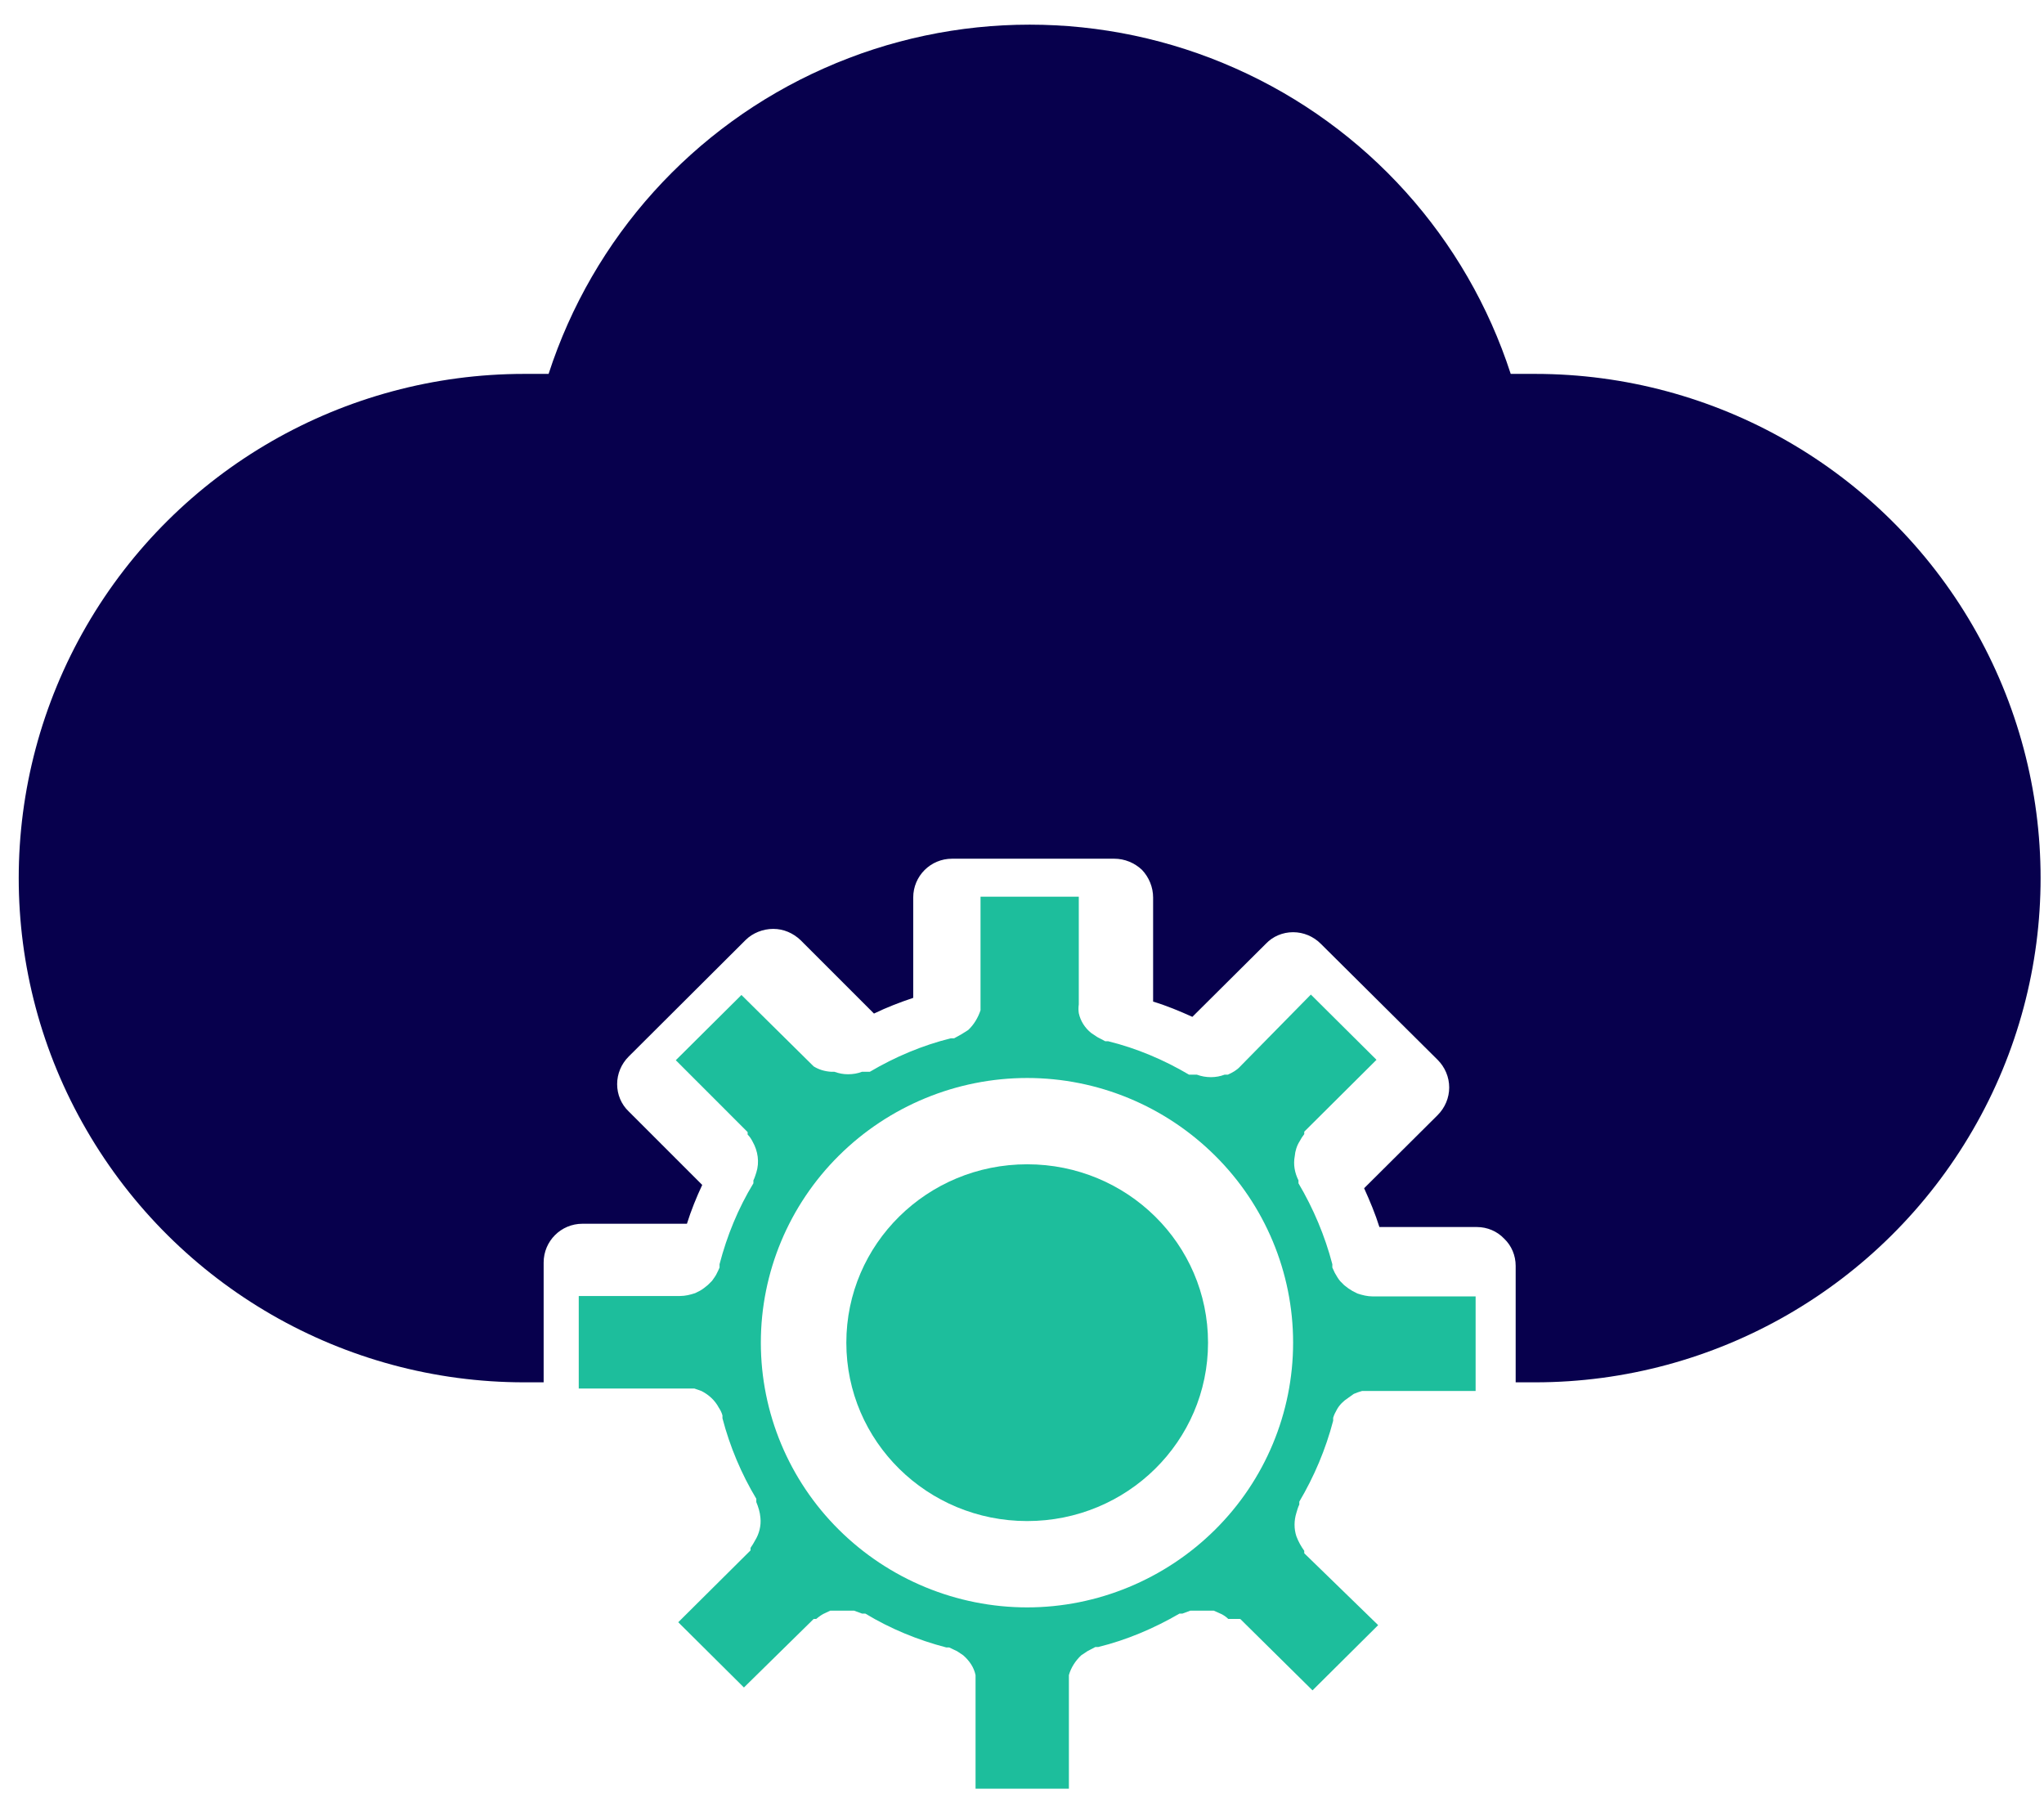
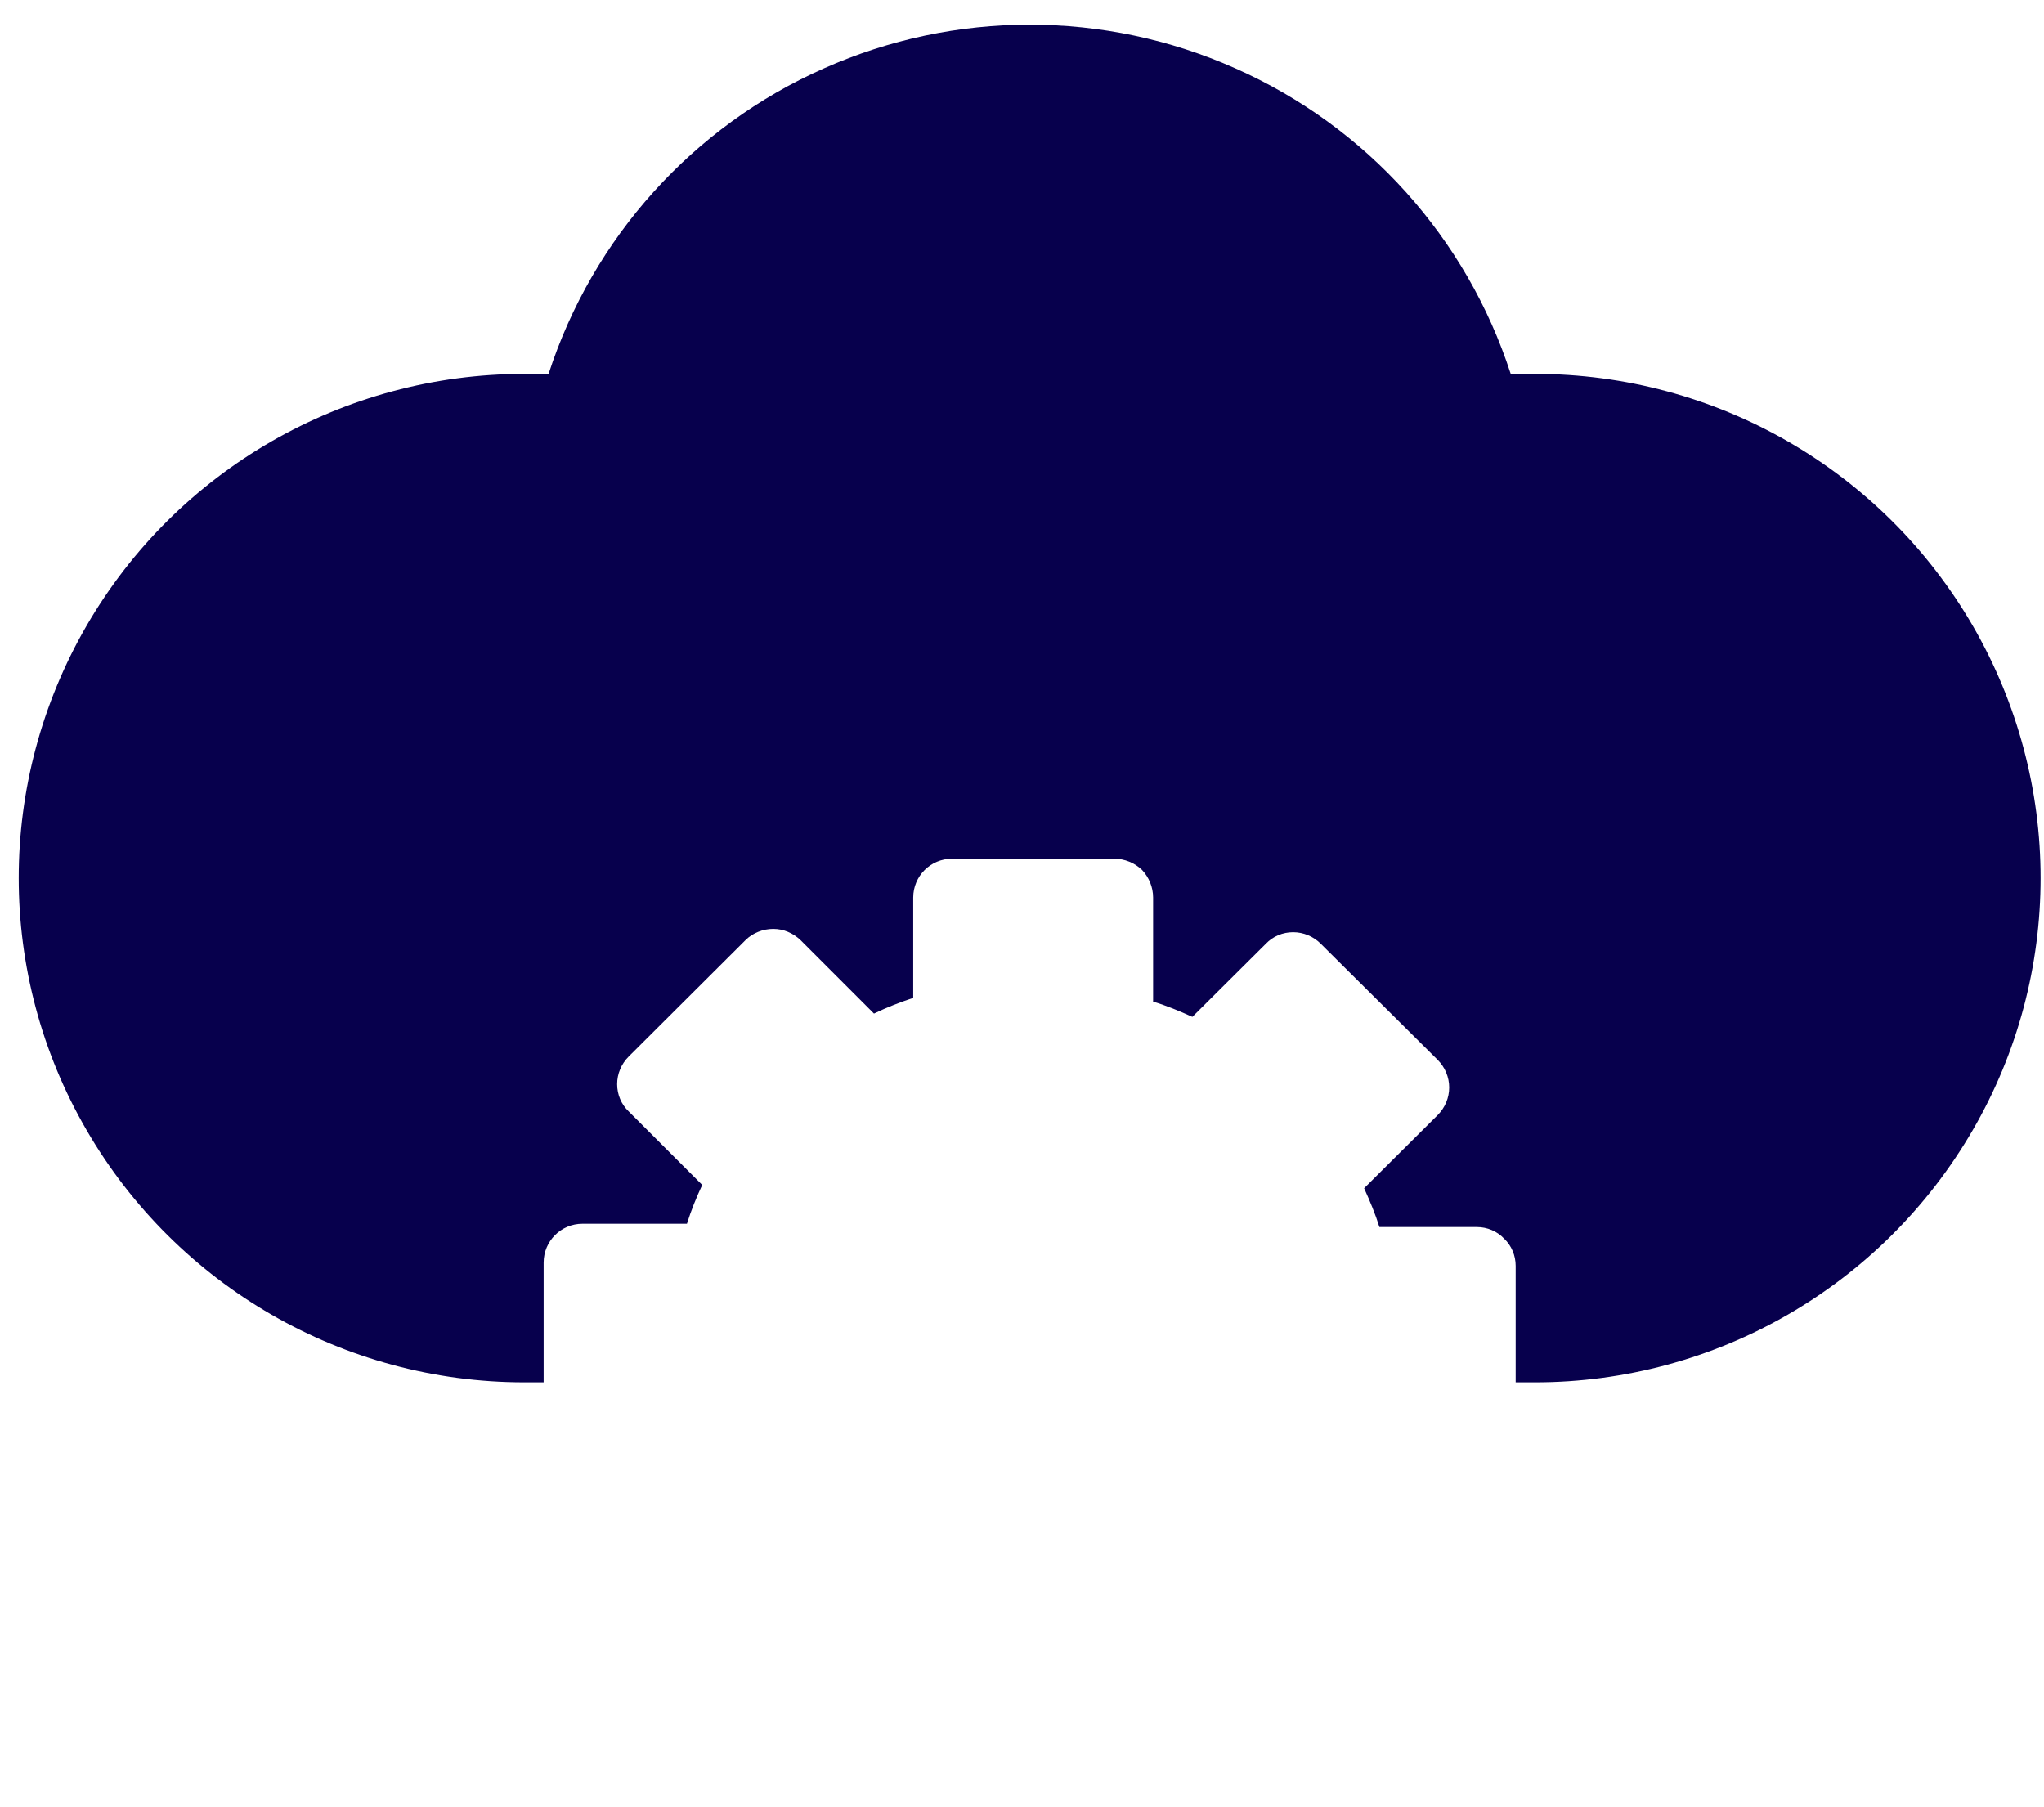
<svg xmlns="http://www.w3.org/2000/svg" width="69" height="61" viewBox="0 0 69 61" fill="none">
  <path fill-rule="evenodd" clip-rule="evenodd" d="M51.82 12.621H50.998C49.506 8.021 46.133 4.272 41.7 2.306C37.282 0.341 32.236 0.341 27.817 2.306C23.384 4.272 20.011 8.021 18.519 12.621H17.697C11.605 12.621 5.974 15.855 2.921 21.124C-0.131 26.393 -0.131 32.889 2.921 38.144C5.974 43.413 11.605 46.661 17.697 46.661H18.352V42.618C18.352 41.893 18.938 41.308 19.662 41.308H23.189C23.328 40.862 23.509 40.416 23.705 39.998L21.224 37.517C20.973 37.28 20.833 36.945 20.833 36.596C20.833 36.248 20.973 35.913 21.224 35.663L25.168 31.732C25.405 31.495 25.754 31.355 26.102 31.355C26.451 31.355 26.771 31.495 27.022 31.732L29.503 34.213C29.936 34.004 30.368 33.837 30.828 33.683V30.296C30.828 29.571 31.413 28.986 32.138 28.986H37.616C37.965 28.986 38.299 29.125 38.55 29.362C38.787 29.613 38.926 29.948 38.926 30.296V33.809C39.386 33.948 39.818 34.129 40.251 34.324L42.732 31.857C42.969 31.606 43.303 31.467 43.652 31.467C44 31.467 44.335 31.606 44.586 31.857L48.53 35.774C48.781 36.025 48.921 36.36 48.921 36.708C48.921 37.056 48.781 37.391 48.53 37.642L46.049 40.109C46.244 40.541 46.426 40.973 46.565 41.419H49.855C50.203 41.419 50.538 41.559 50.775 41.81C51.026 42.047 51.165 42.381 51.165 42.73V46.661H51.82C57.911 46.661 63.543 43.413 66.596 38.144C69.648 32.889 69.648 26.393 66.596 21.124C63.543 15.855 57.911 12.621 51.82 12.621Z" fill="#07004D" />
-   <path fill-rule="evenodd" clip-rule="evenodd" d="M40.78 45.323C40.78 48.654 38.048 51.344 34.675 51.344C31.302 51.344 28.57 48.654 28.57 45.323C28.57 41.991 31.302 39.301 34.675 39.301C38.048 39.301 40.78 41.991 40.78 45.323Z" fill="#1DBE9C" />
-   <path fill-rule="evenodd" clip-rule="evenodd" d="M34.675 54.258C32.291 54.258 30.005 53.31 28.319 51.637C26.632 49.964 25.684 47.692 25.684 45.322C25.684 42.953 26.632 40.681 28.319 39.008C30.005 37.335 32.291 36.388 34.675 36.388C37.059 36.388 39.331 37.335 41.017 39.008C42.704 40.681 43.652 42.953 43.652 45.322C43.652 47.692 42.704 49.964 41.017 51.637C39.331 53.31 37.044 54.258 34.675 54.258ZM46.342 43.761C46.161 43.761 45.993 43.719 45.826 43.664L45.659 43.58C45.561 43.524 45.464 43.455 45.38 43.385L45.241 43.246C45.171 43.162 45.115 43.064 45.06 42.967L44.976 42.786V42.674C44.725 41.712 44.335 40.792 43.833 39.942V39.844C43.708 39.593 43.652 39.315 43.708 39.022C43.721 38.855 43.777 38.673 43.875 38.52C43.917 38.437 43.972 38.353 44.028 38.283V38.2L46.467 35.774L44.251 33.572L41.867 35.997C41.756 36.123 41.603 36.206 41.449 36.276H41.338C41.198 36.332 41.031 36.36 40.878 36.36C40.711 36.36 40.557 36.332 40.404 36.276H40.139C39.289 35.774 38.369 35.384 37.407 35.147H37.309L37.044 35.008L36.835 34.868C36.626 34.701 36.473 34.464 36.417 34.199C36.403 34.102 36.403 34.004 36.417 33.906V30.268H33.1V34.102C33.016 34.352 32.877 34.589 32.682 34.77L32.459 34.91L32.208 35.049H32.096C31.134 35.286 30.214 35.677 29.364 36.178H29.099C28.96 36.234 28.793 36.262 28.625 36.262C28.472 36.262 28.319 36.234 28.165 36.178H28.054C27.845 36.164 27.649 36.109 27.468 35.997L25.029 33.586L22.813 35.788L25.238 38.214V38.297C25.308 38.367 25.363 38.45 25.405 38.534C25.587 38.855 25.642 39.231 25.531 39.58C25.503 39.663 25.475 39.761 25.433 39.844V39.942C24.917 40.792 24.541 41.712 24.29 42.674V42.786C24.262 42.855 24.234 42.911 24.206 42.967C24.165 43.064 24.095 43.148 24.039 43.232L23.9 43.371C23.816 43.441 23.733 43.51 23.635 43.566L23.468 43.65C23.3 43.706 23.133 43.747 22.952 43.747H19.537V46.87H23.44L23.677 46.953C23.928 47.079 24.137 47.274 24.262 47.511C24.318 47.595 24.36 47.678 24.388 47.776V47.873C24.639 48.835 25.029 49.755 25.531 50.592V50.703C25.6 50.87 25.656 51.051 25.67 51.233C25.698 51.498 25.628 51.776 25.489 51.999C25.447 52.083 25.391 52.167 25.336 52.25V52.334L22.896 54.759L25.113 56.962L27.468 54.648H27.552C27.552 54.648 27.705 54.522 27.789 54.481L28.026 54.369H28.834L29.099 54.467H29.211C30.061 54.982 30.981 55.359 31.943 55.61H32.04L32.305 55.735L32.514 55.874C32.723 56.056 32.877 56.279 32.932 56.544C32.932 56.641 32.932 56.739 32.932 56.836V60.377H36.083V56.836C36.083 56.739 36.083 56.641 36.083 56.544C36.152 56.293 36.306 56.056 36.501 55.874L36.71 55.735L36.975 55.596H37.072C38.034 55.359 38.954 54.968 39.818 54.467H39.916L40.181 54.369H40.975L41.226 54.481C41.31 54.522 41.394 54.578 41.463 54.648H41.867L44.307 57.059L46.523 54.857L44.028 52.431V52.348C43.917 52.194 43.833 52.041 43.763 51.86C43.68 51.609 43.68 51.33 43.763 51.066C43.791 50.968 43.819 50.87 43.861 50.787V50.689C44.363 49.839 44.753 48.919 45.004 47.957V47.859C45.032 47.762 45.074 47.678 45.129 47.581C45.213 47.427 45.352 47.288 45.506 47.19L45.701 47.051C45.798 47.009 45.882 46.981 45.98 46.953H49.813V43.761H46.342Z" fill="#1DBE9C" />
</svg>